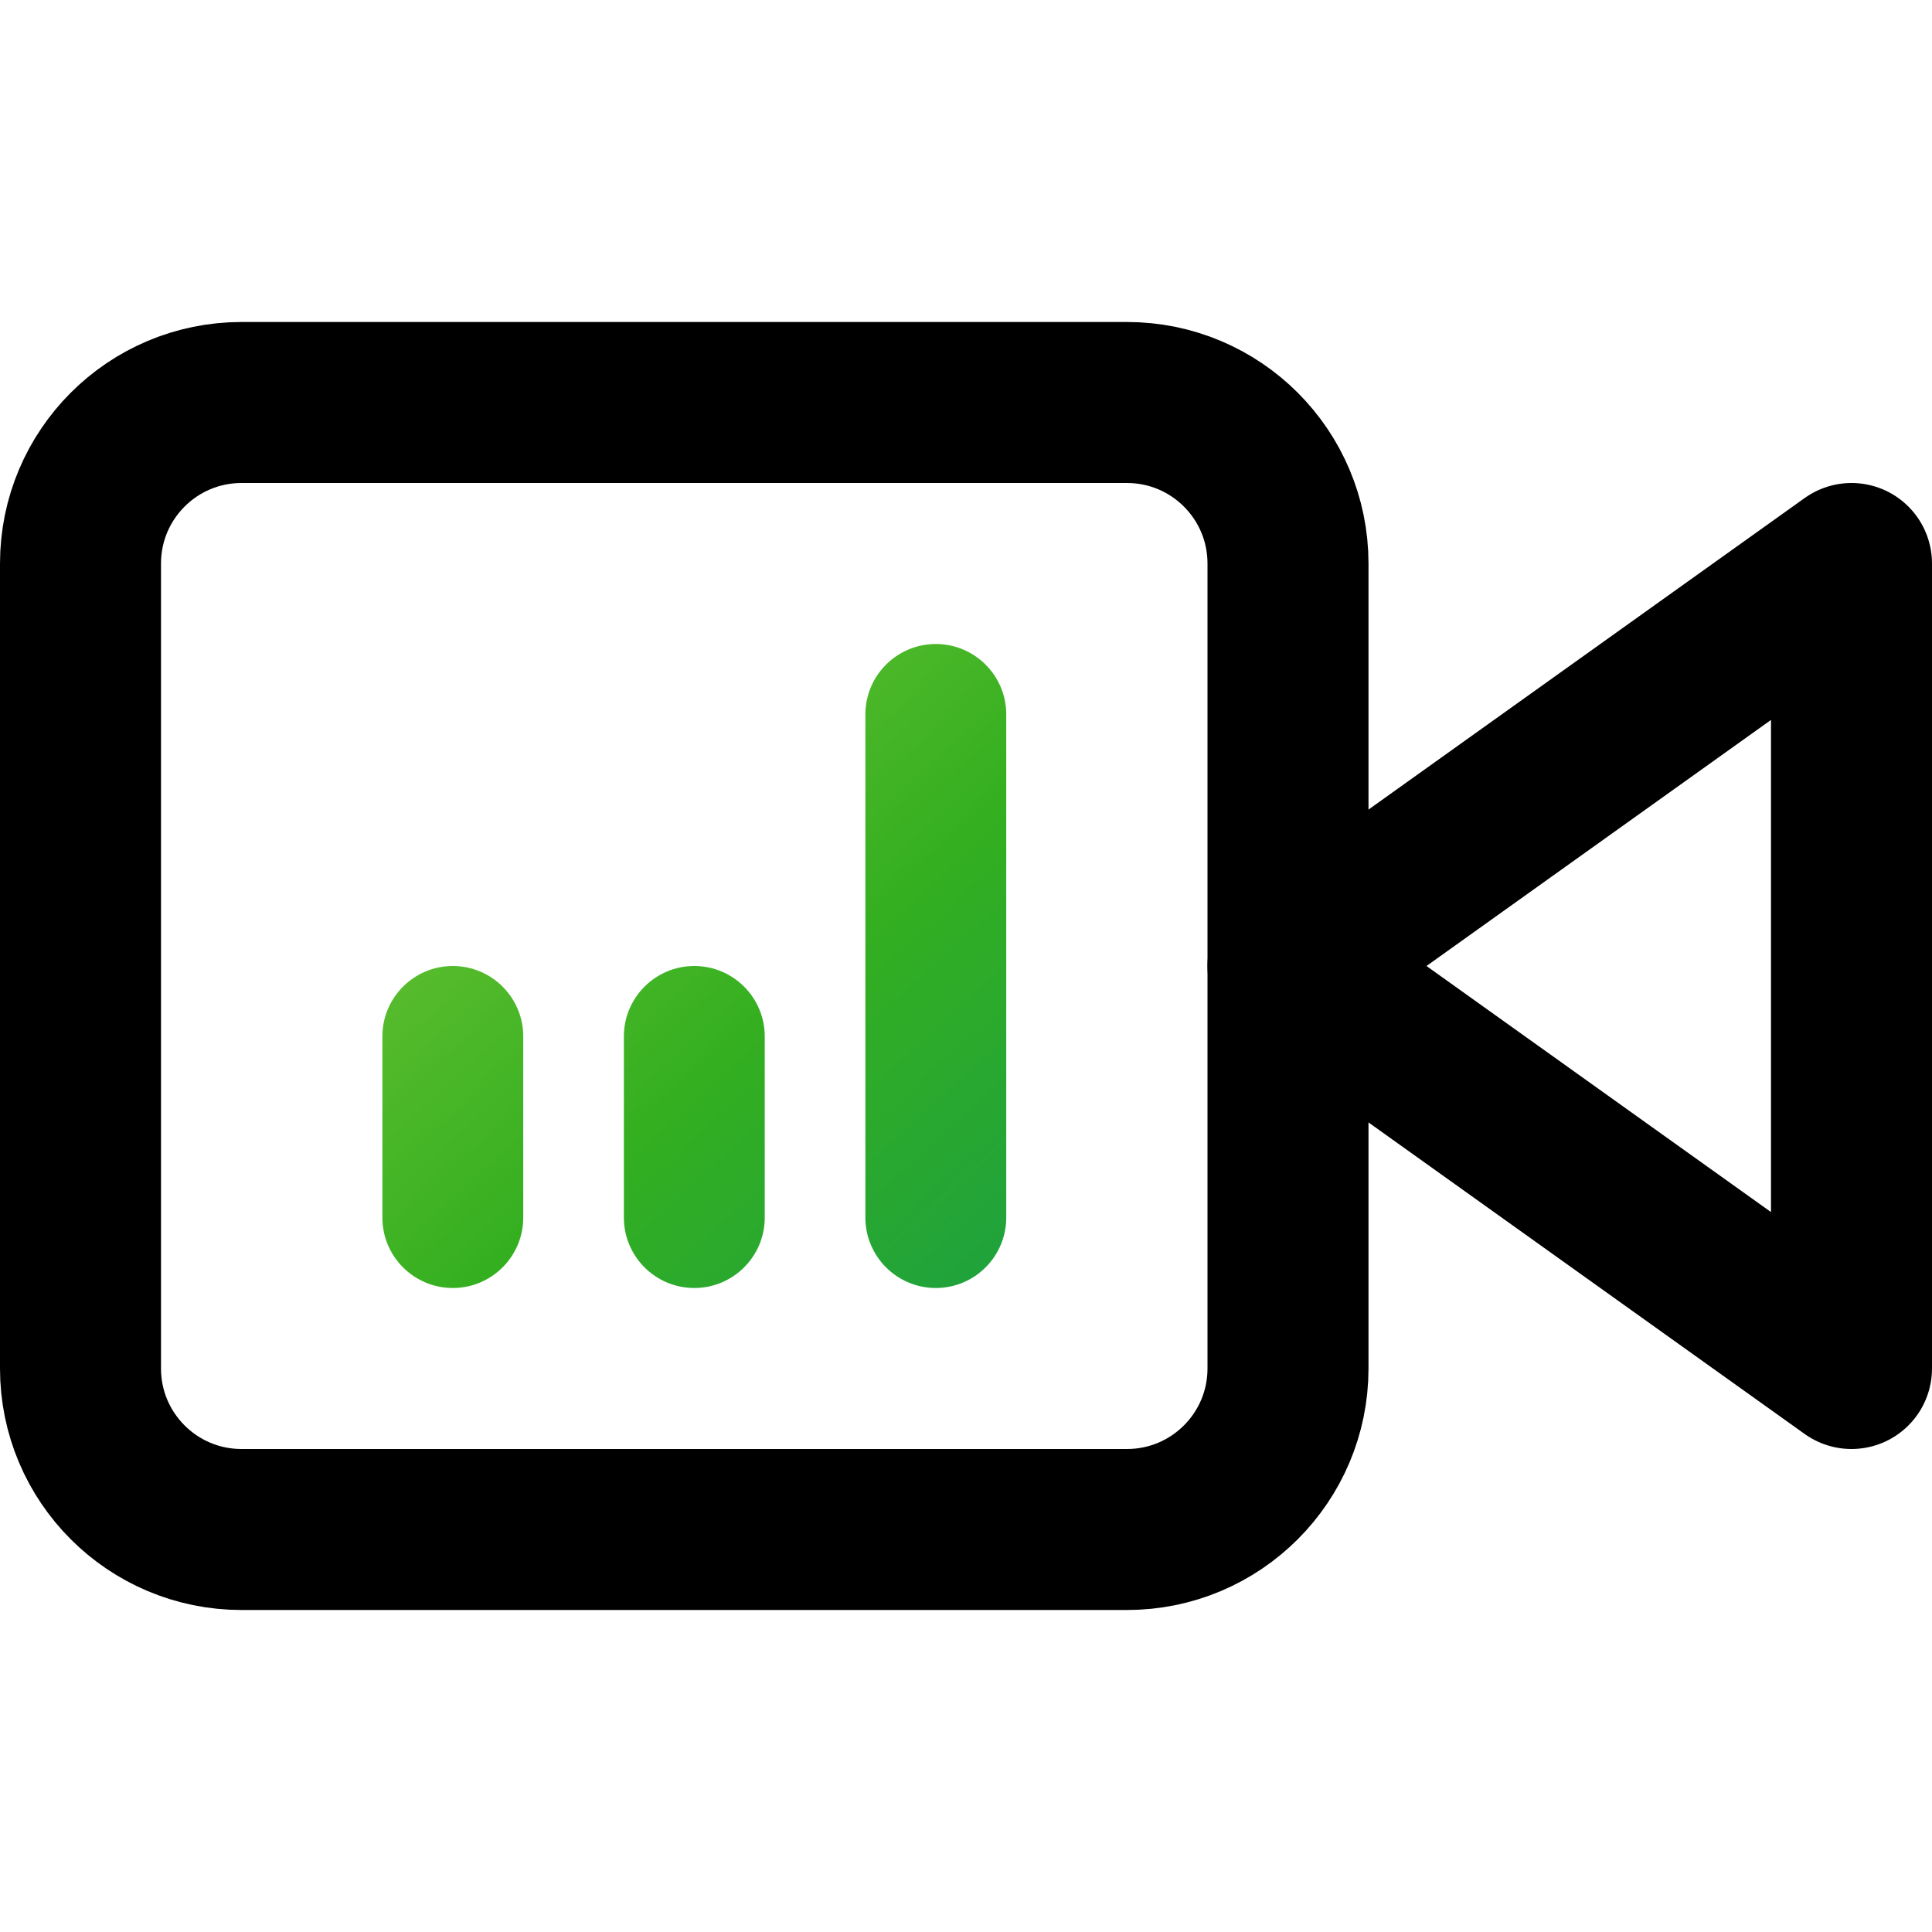
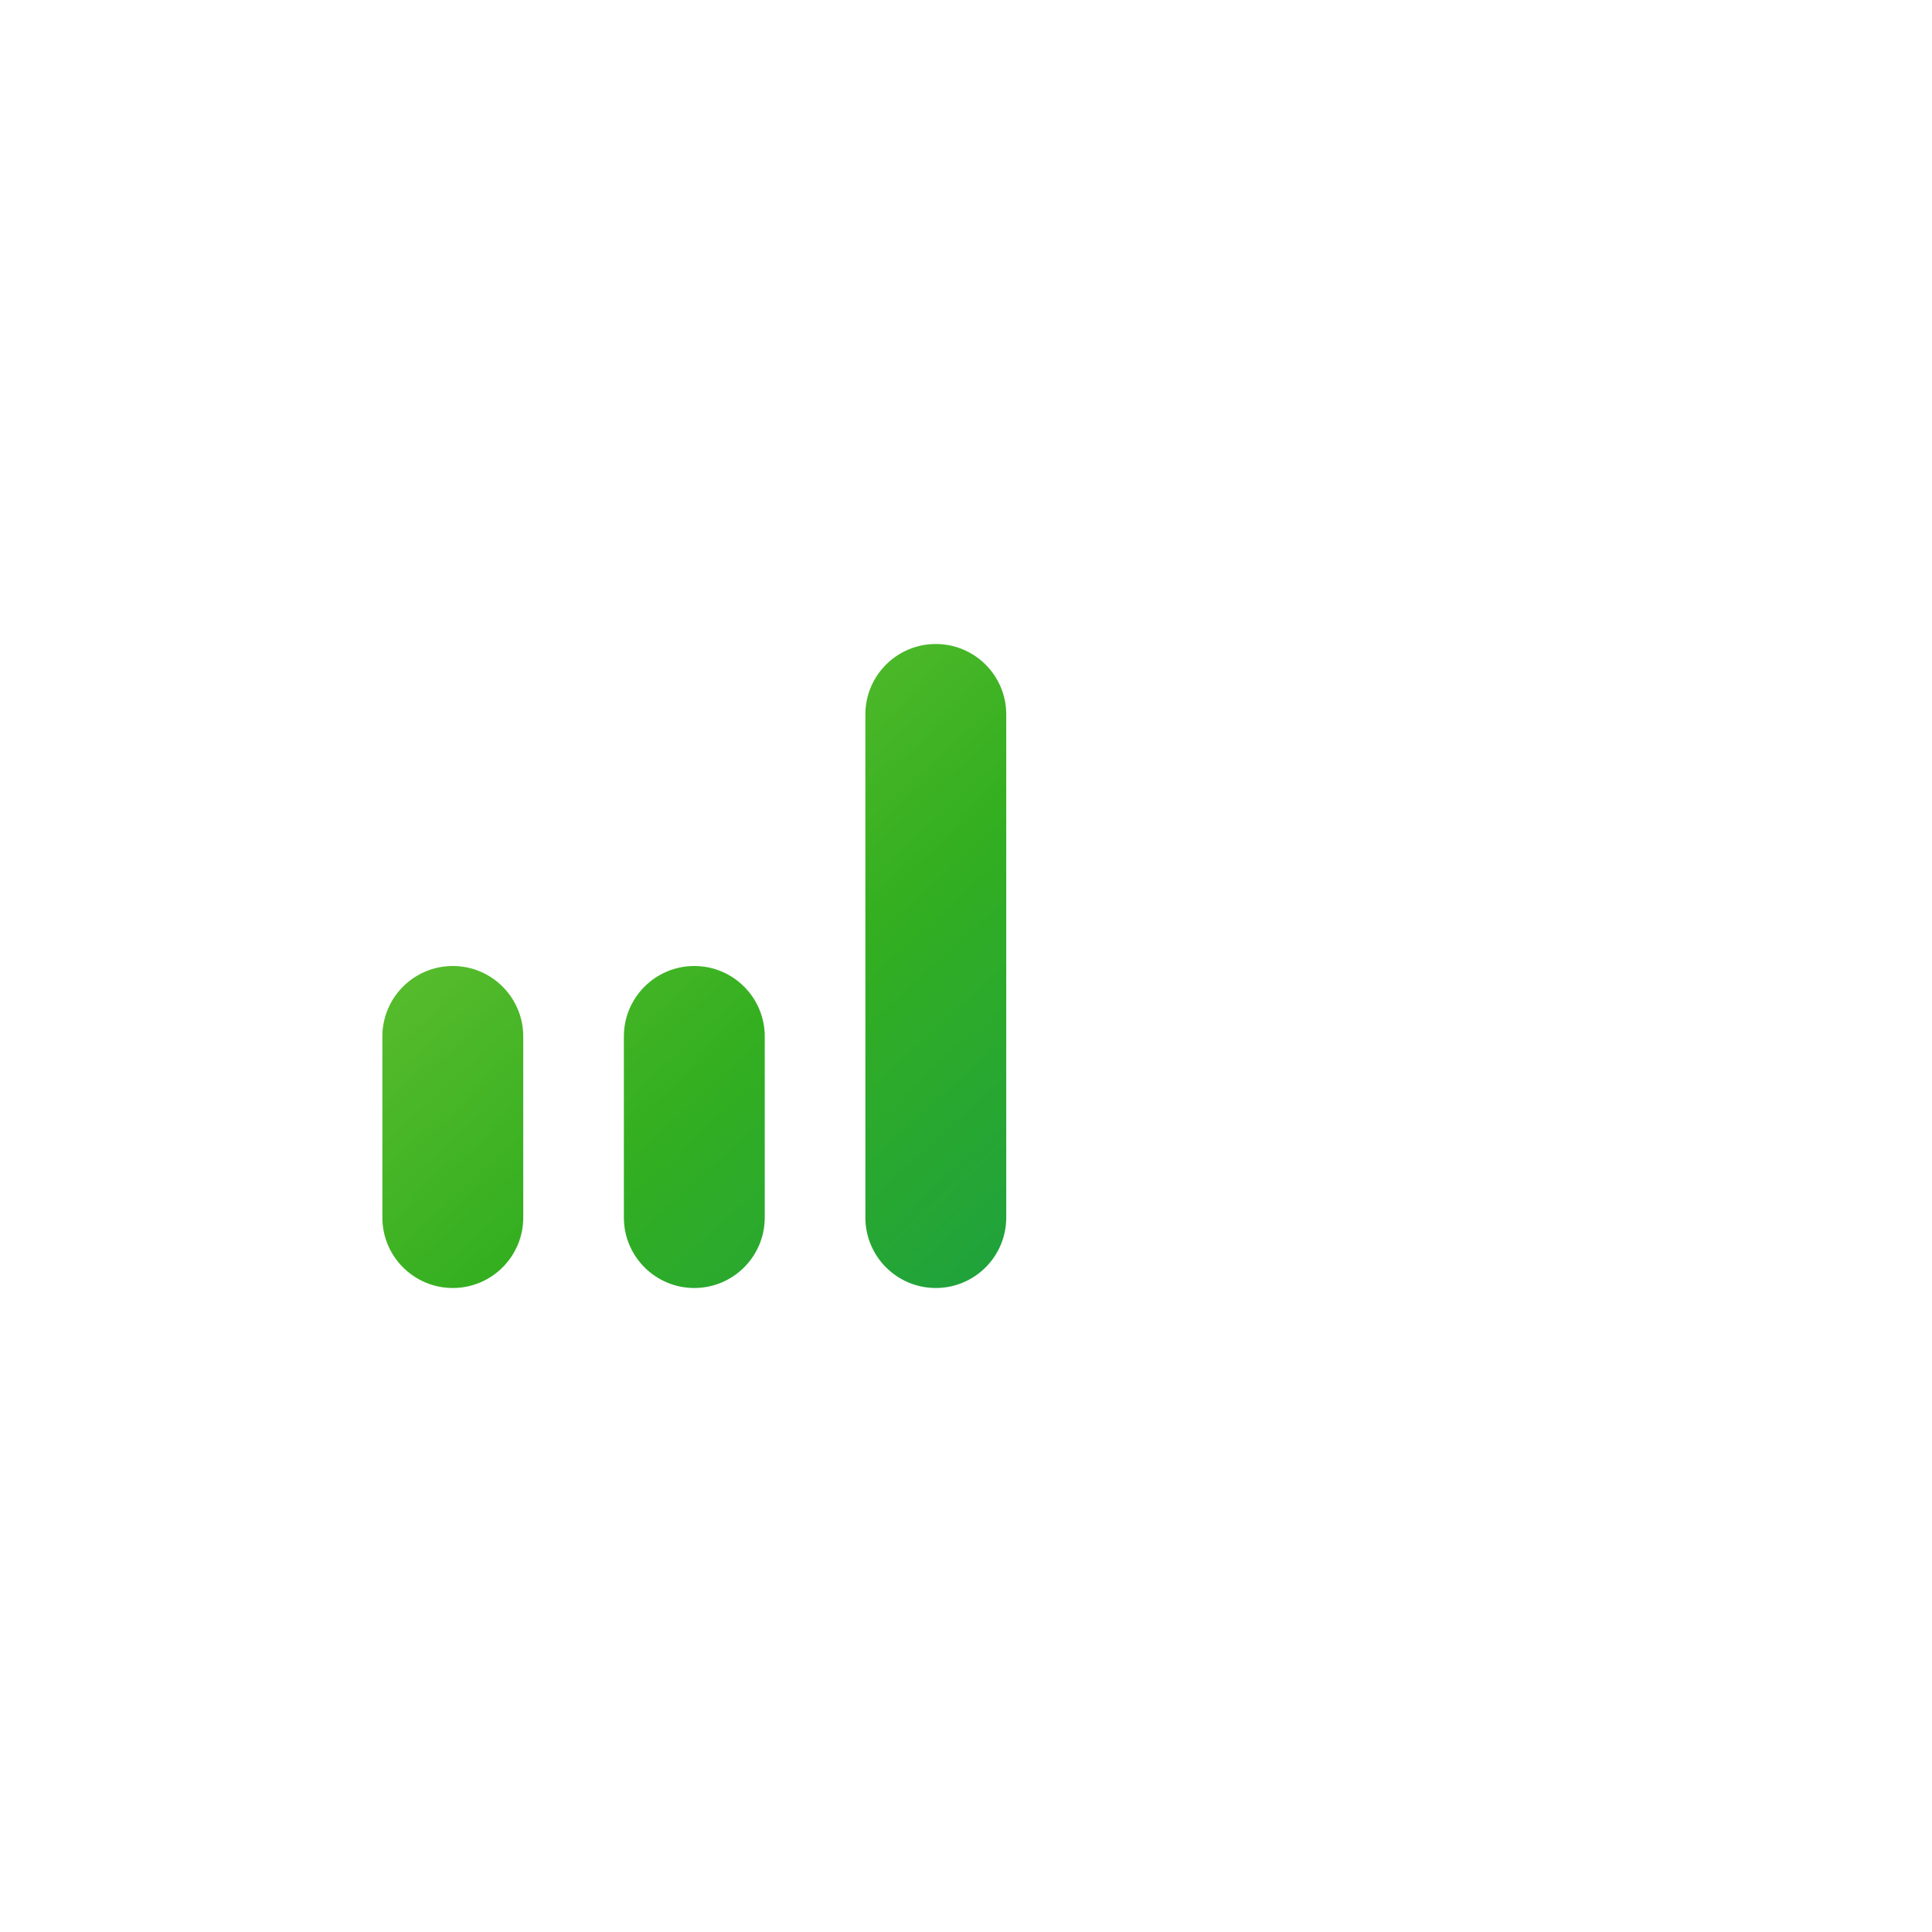
<svg xmlns="http://www.w3.org/2000/svg" width="48" height="48" viewBox="0 0 48 48" fill="none">
-   <path d="M46 14L32 24L46 34V14Z" stroke="black" stroke-width="4" stroke-linecap="round" stroke-linejoin="round" />
-   <path d="M28 10H6C3.791 10 2 11.791 2 14V34C2 36.209 3.791 38 6 38H28C30.209 38 32 36.209 32 34V14C32 11.791 30.209 10 28 10Z" stroke="black" stroke-width="4" stroke-linecap="round" stroke-linejoin="round" />
  <path d="M21.5 17.75C21.5 16.784 22.284 16 23.25 16C24.216 16 25 16.784 25 17.75V30.25C25 31.216 24.216 32 23.25 32C22.284 32 21.5 31.216 21.5 30.25V17.75ZM15.5 25.75C15.5 24.784 16.284 24 17.25 24C18.216 24 19 24.784 19 25.75V30.25C19 31.216 18.216 32 17.25 32C16.284 32 15.5 31.216 15.5 30.25V25.75ZM9.5 25.75C9.5 24.784 10.284 24 11.25 24C12.216 24 13 24.784 13 25.75V30.25C13 31.216 12.216 32 11.25 32C10.284 32 9.5 31.216 9.5 30.25V25.75Z" fill="url(#paint0_linear_15087_40848)" />
  <defs>
    <linearGradient id="paint0_linear_15087_40848" x1="19.34" y1="0.024" x2="43.989" y2="27.144" gradientUnits="userSpaceOnUse">
      <stop stop-color="#92D142" />
      <stop offset="0.504" stop-color="#34AF20" />
      <stop offset="0.983" stop-color="#09955A" />
    </linearGradient>
  </defs>
</svg>